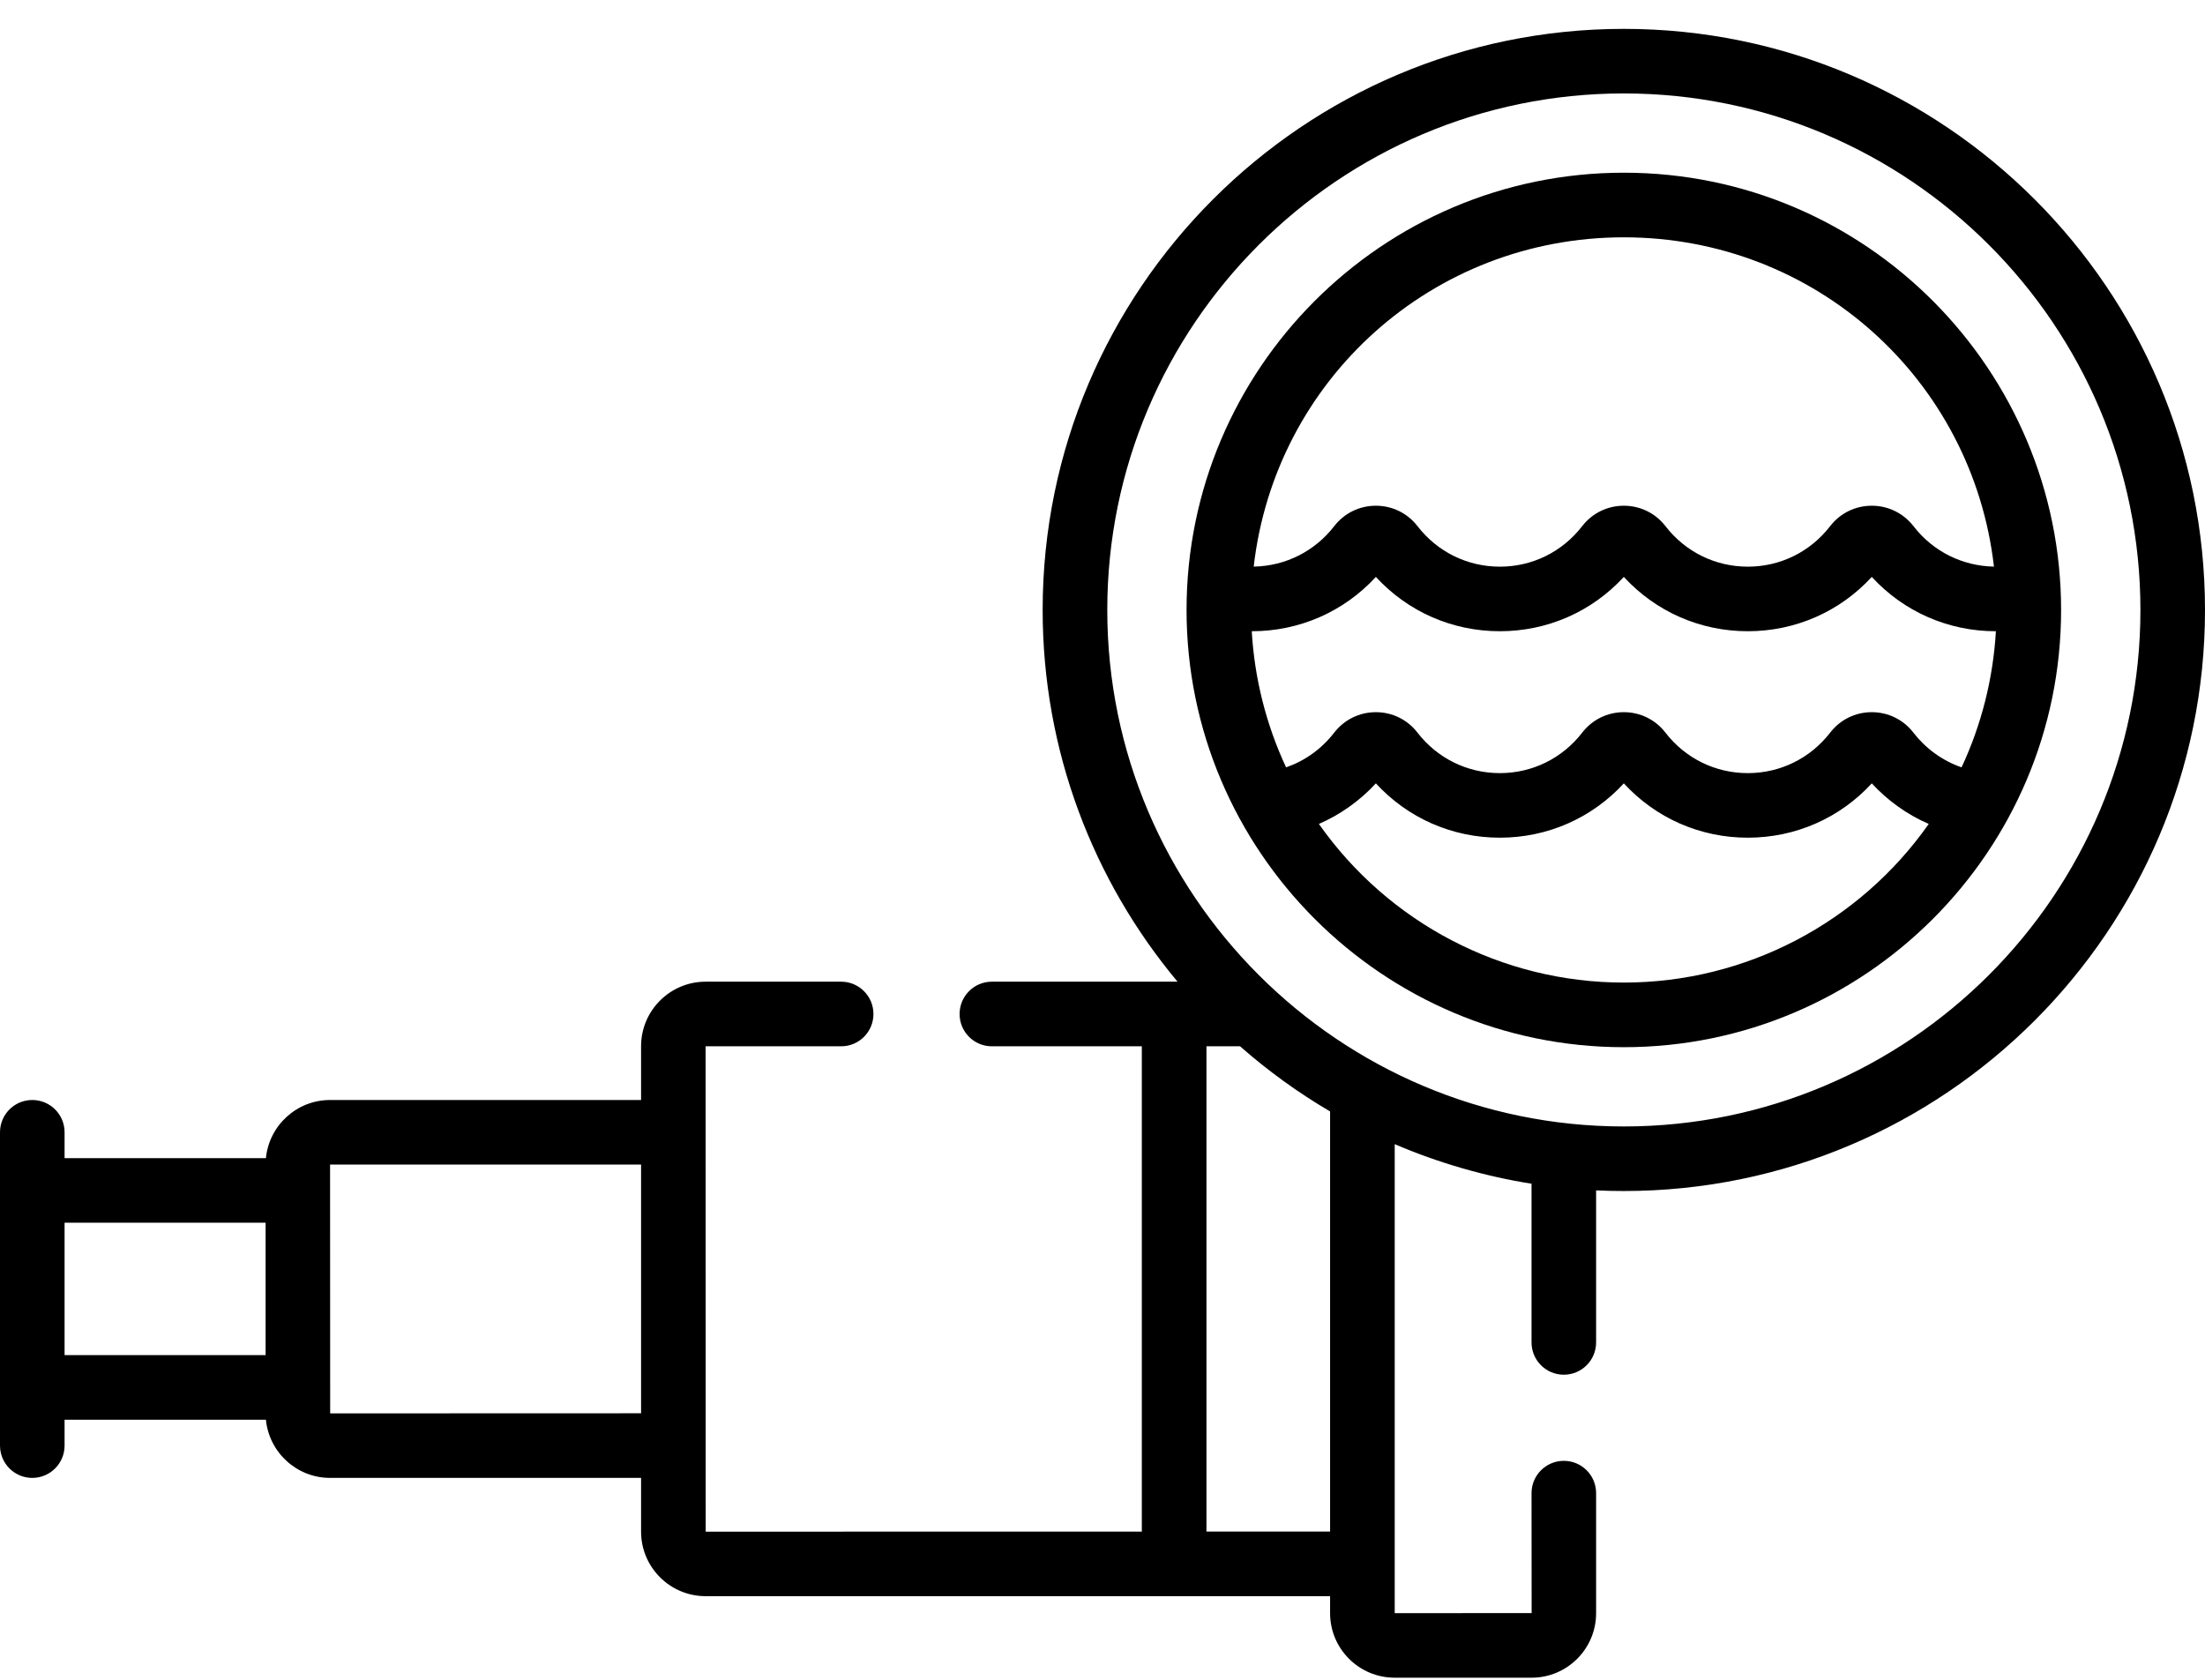
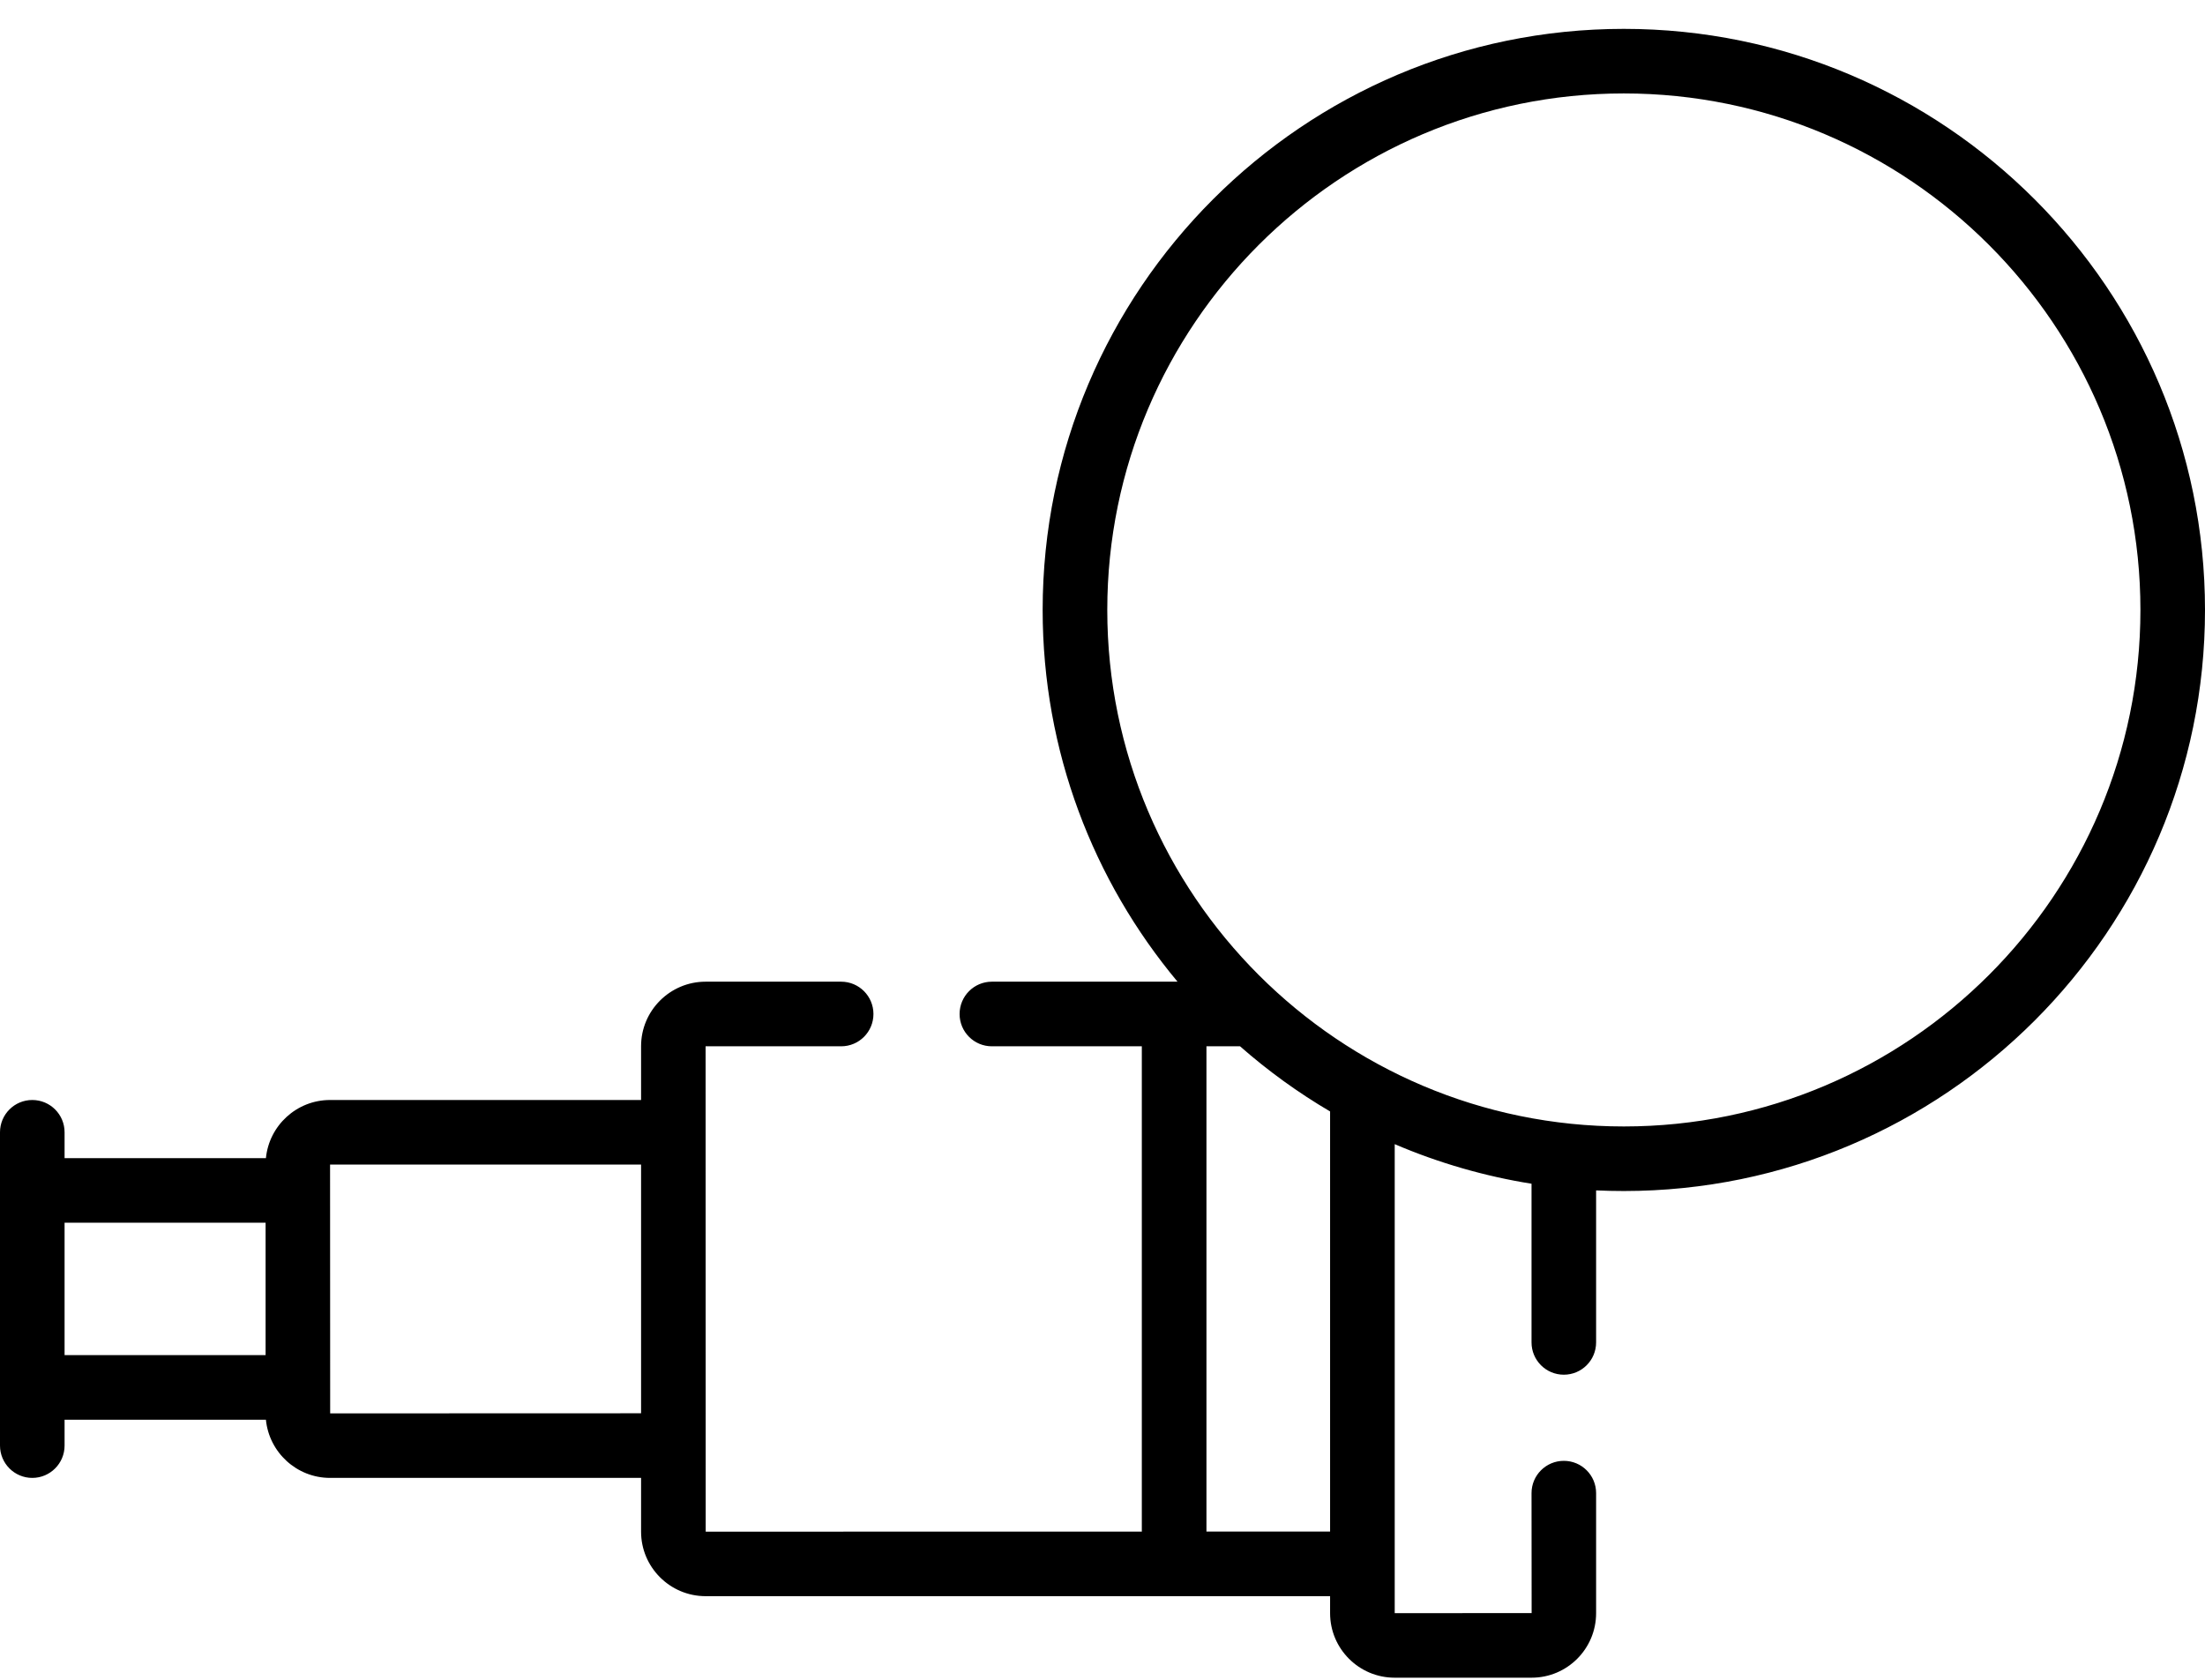
<svg xmlns="http://www.w3.org/2000/svg" width="42" height="32" viewBox="0 0 42 32" fill="none">
  <path d="M30.93 0.55C24.826 0.55 19.86 5.516 19.86 11.62C19.86 14.311 20.826 16.781 22.429 18.701H22.365H18.893C18.553 18.701 18.278 18.977 18.278 19.317C18.278 19.657 18.553 19.932 18.893 19.932H21.749V29.177L13.442 29.178C13.442 29.178 13.44 19.932 13.44 19.932H16.022C16.362 19.932 16.637 19.657 16.637 19.317C16.637 18.977 16.362 18.701 16.022 18.701H13.44C12.762 18.701 12.211 19.253 12.211 19.93V20.955H6.287C5.65 20.955 5.126 21.442 5.065 22.063H1.23V21.57C1.23 21.23 0.955 20.955 0.615 20.955C0.275 20.955 0 21.23 0 21.57V27.538C0 27.878 0.275 28.154 0.615 28.154C0.955 28.154 1.23 27.878 1.23 27.538V27.046H5.065C5.126 27.666 5.65 28.154 6.287 28.154H12.211V29.178C12.211 29.856 12.762 30.407 13.44 30.407H25.335V30.731C25.335 31.409 25.886 31.96 26.564 31.96H29.174C29.852 31.96 30.402 31.409 30.402 30.731V28.444C30.402 28.104 30.127 27.829 29.787 27.829C29.448 27.829 29.172 28.104 29.172 28.444L29.174 30.729L26.566 30.731C26.566 29.72 26.566 22.745 26.566 21.796C27.404 22.156 28.296 22.411 29.172 22.55V25.573C29.172 25.913 29.447 26.188 29.787 26.188C30.127 26.188 30.402 25.913 30.402 25.573V22.677C30.577 22.685 30.753 22.689 30.93 22.689C37.034 22.689 42 17.724 42 11.62C42 5.516 37.034 0.55 30.93 0.55ZM5.059 25.815H1.23V23.293H5.059V25.815ZM12.211 26.923L6.289 26.925C6.289 26.925 6.287 22.185 6.287 22.185L6.287 22.185H12.211L12.211 26.923ZM25.335 29.176H22.98V19.932H23.62C24.152 20.4 24.727 20.816 25.335 21.173V29.176ZM30.93 21.459C25.508 21.459 21.091 17.048 21.091 11.62C21.091 6.194 25.505 1.78 30.93 1.78C36.355 1.78 40.77 6.194 40.77 11.62C40.77 17.045 36.355 21.459 30.93 21.459Z" fill="black" />
-   <path d="M30.93 3.29C26.327 3.29 22.601 7.035 22.601 11.619C22.601 16.214 26.341 19.949 30.93 19.949C35.524 19.949 39.259 16.209 39.259 11.619C39.259 7.064 35.56 3.29 30.93 3.29ZM30.93 4.521C34.577 4.521 37.572 7.233 37.98 10.794C37.388 10.783 36.825 10.513 36.447 10.023V10.023C36.255 9.776 35.966 9.634 35.653 9.634C35.34 9.634 35.051 9.776 34.86 10.023C34.481 10.514 33.91 10.795 33.292 10.795C32.674 10.795 32.102 10.514 31.723 10.023C31.532 9.776 31.243 9.634 30.93 9.634C30.93 9.634 30.93 9.634 30.93 9.634C30.617 9.634 30.328 9.776 30.137 10.023C29.758 10.514 29.186 10.795 28.569 10.795C27.951 10.795 27.379 10.514 27 10.023C26.809 9.776 26.52 9.634 26.207 9.634H26.207C25.894 9.634 25.605 9.776 25.414 10.023C25.047 10.498 24.491 10.783 23.88 10.794C24.288 7.233 27.283 4.521 30.93 4.521ZM30.93 18.718C28.605 18.718 26.445 17.578 25.122 15.696C25.518 15.524 25.897 15.261 26.207 14.923C26.814 15.584 27.66 15.958 28.568 15.958C29.477 15.958 30.323 15.584 30.93 14.923C31.537 15.584 32.383 15.958 33.291 15.958C34.2 15.958 35.046 15.584 35.653 14.923C35.943 15.239 36.314 15.513 36.738 15.696C35.415 17.578 33.254 18.718 30.93 18.718ZM37.363 14.618C36.986 14.487 36.675 14.252 36.446 13.957C36.255 13.709 35.966 13.567 35.653 13.567C35.34 13.567 35.051 13.709 34.86 13.957C34.481 14.447 33.909 14.728 33.291 14.728C32.673 14.728 32.102 14.447 31.723 13.957C31.532 13.709 31.243 13.567 30.93 13.567C30.93 13.567 30.93 13.567 30.93 13.567C30.617 13.567 30.328 13.709 30.137 13.957C29.758 14.447 29.186 14.728 28.568 14.728C27.951 14.728 27.379 14.447 27 13.957C26.809 13.709 26.52 13.567 26.207 13.567H26.207C25.894 13.567 25.605 13.709 25.413 13.957C25.169 14.273 24.846 14.498 24.497 14.618C24.117 13.805 23.895 12.923 23.843 12.025H23.845C24.754 12.025 25.6 11.651 26.207 10.99C26.814 11.651 27.66 12.025 28.568 12.025C29.477 12.025 30.323 11.651 30.93 10.99C31.537 11.651 32.383 12.025 33.291 12.025C34.2 12.025 35.046 11.651 35.653 10.99C36.26 11.651 37.106 12.025 38.014 12.025H38.017C37.965 12.923 37.743 13.806 37.363 14.618Z" fill="black" />
</svg>